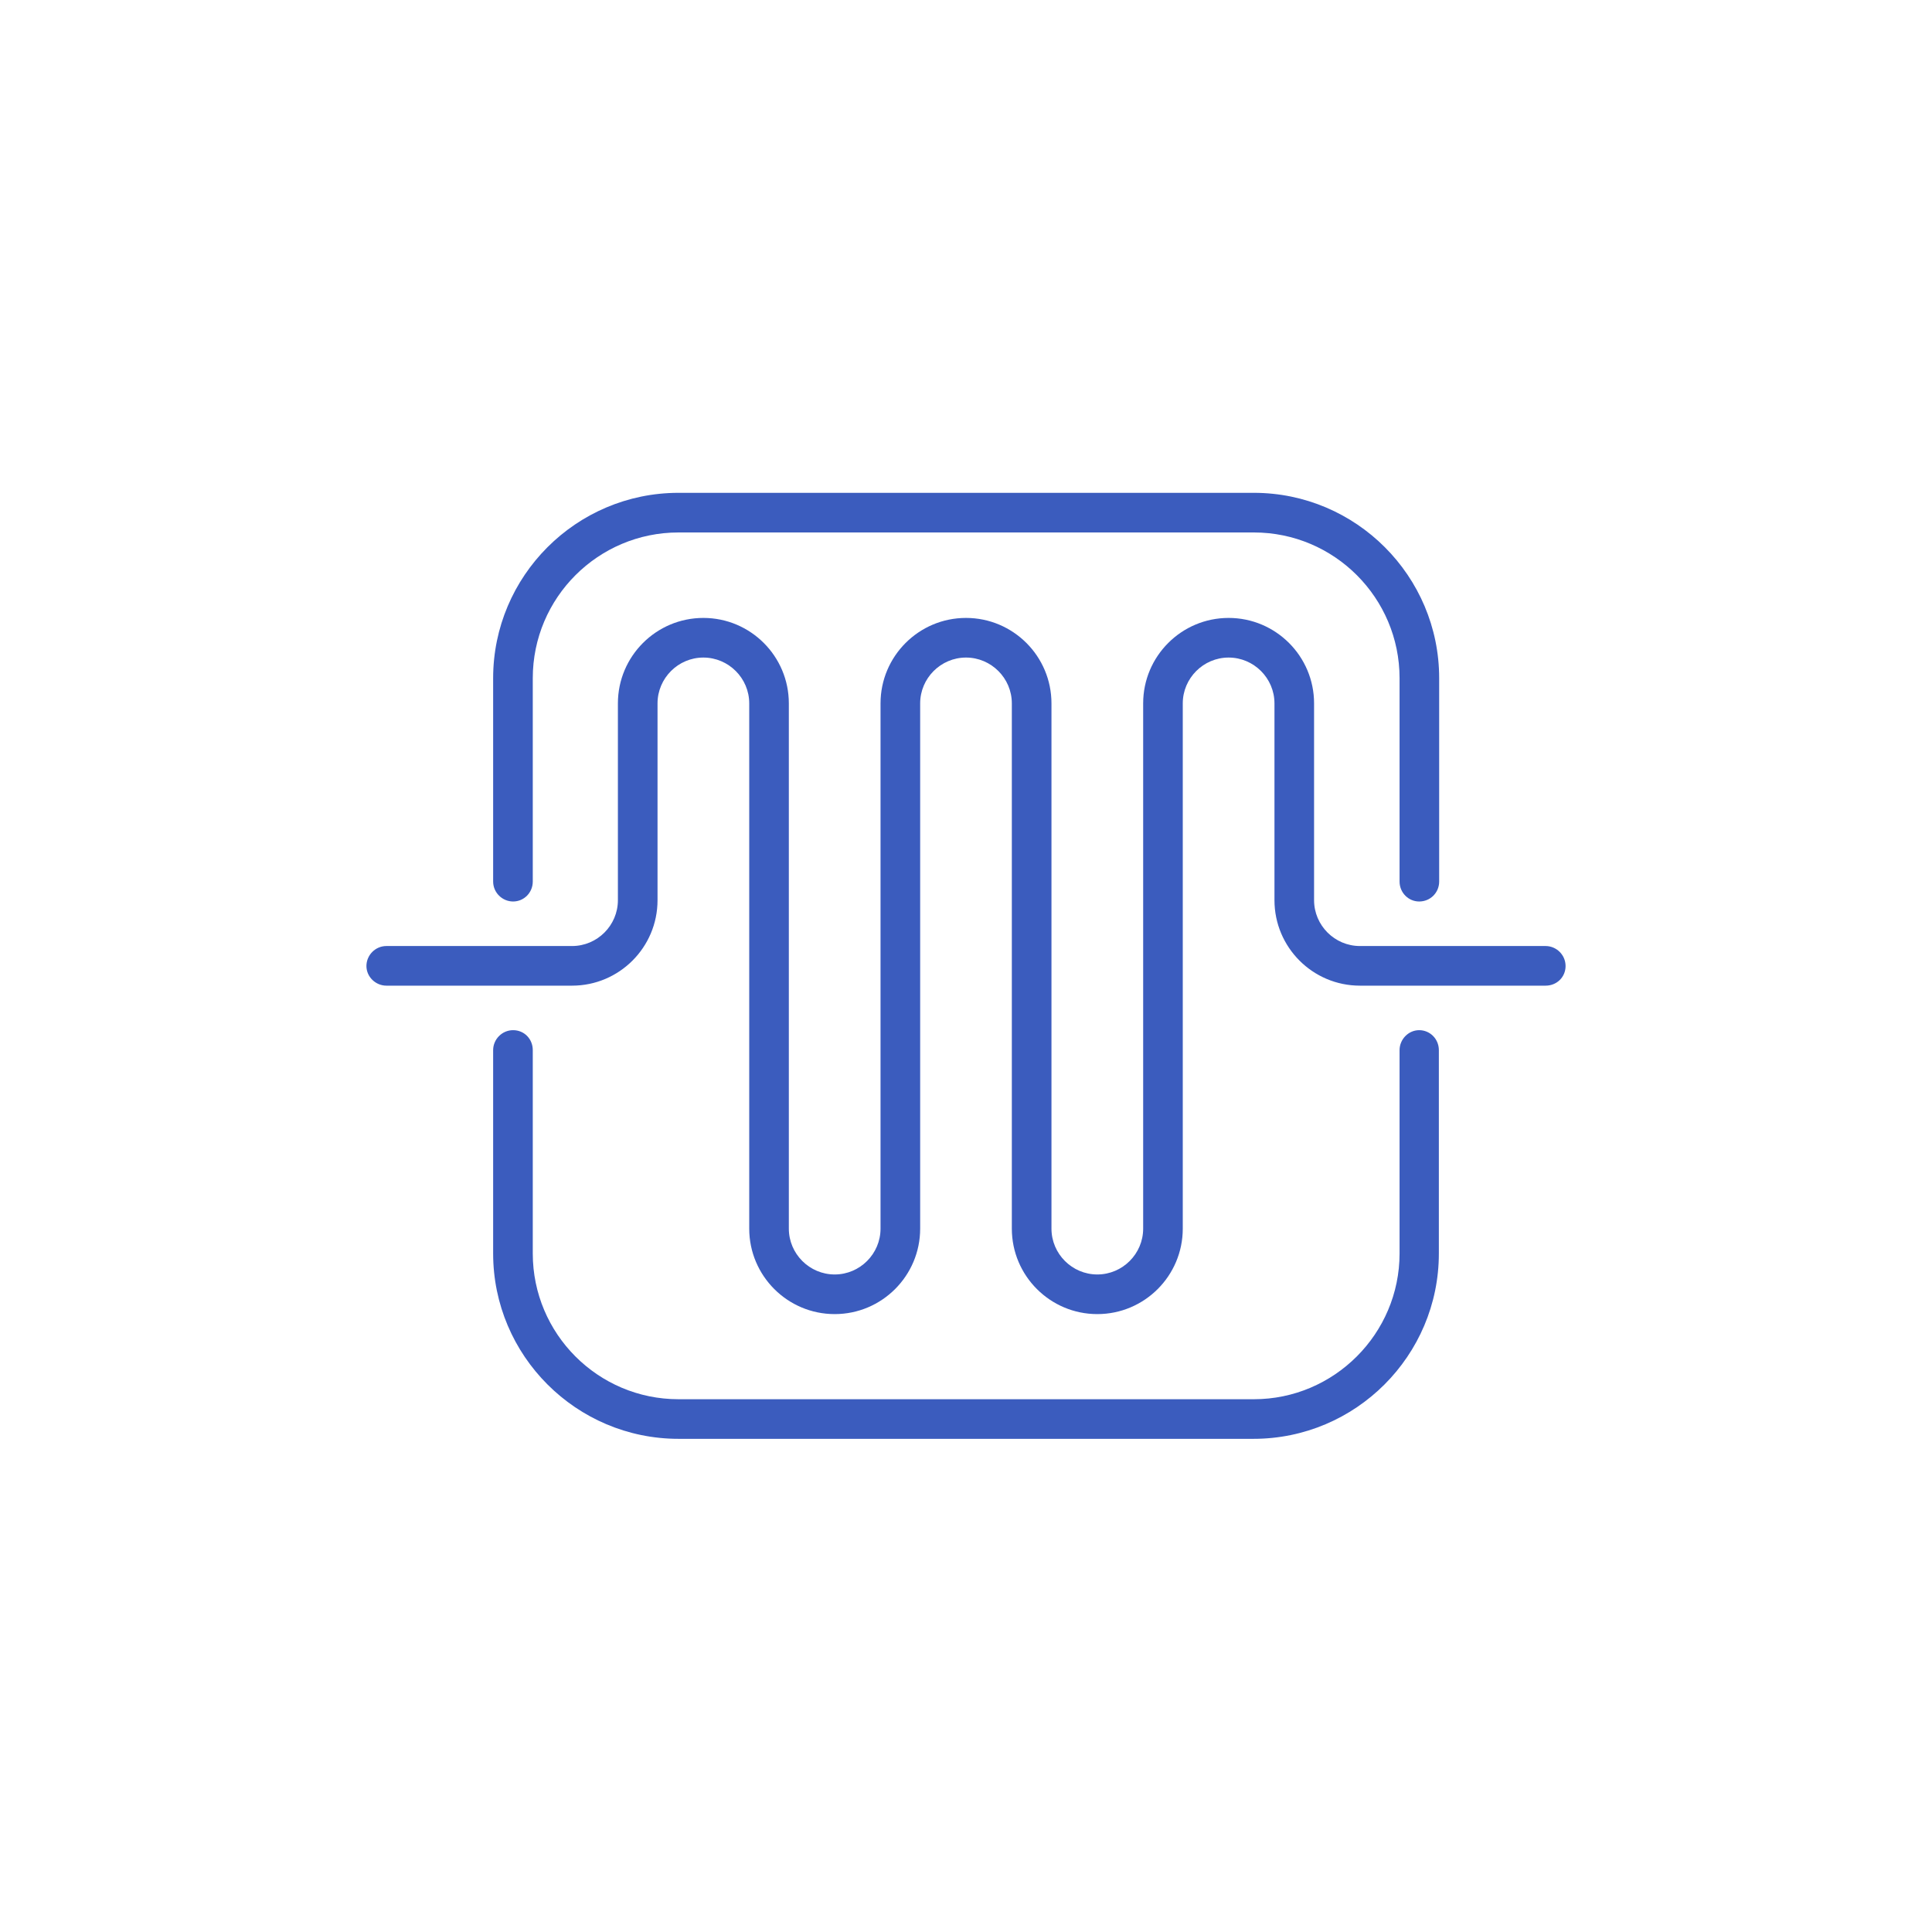
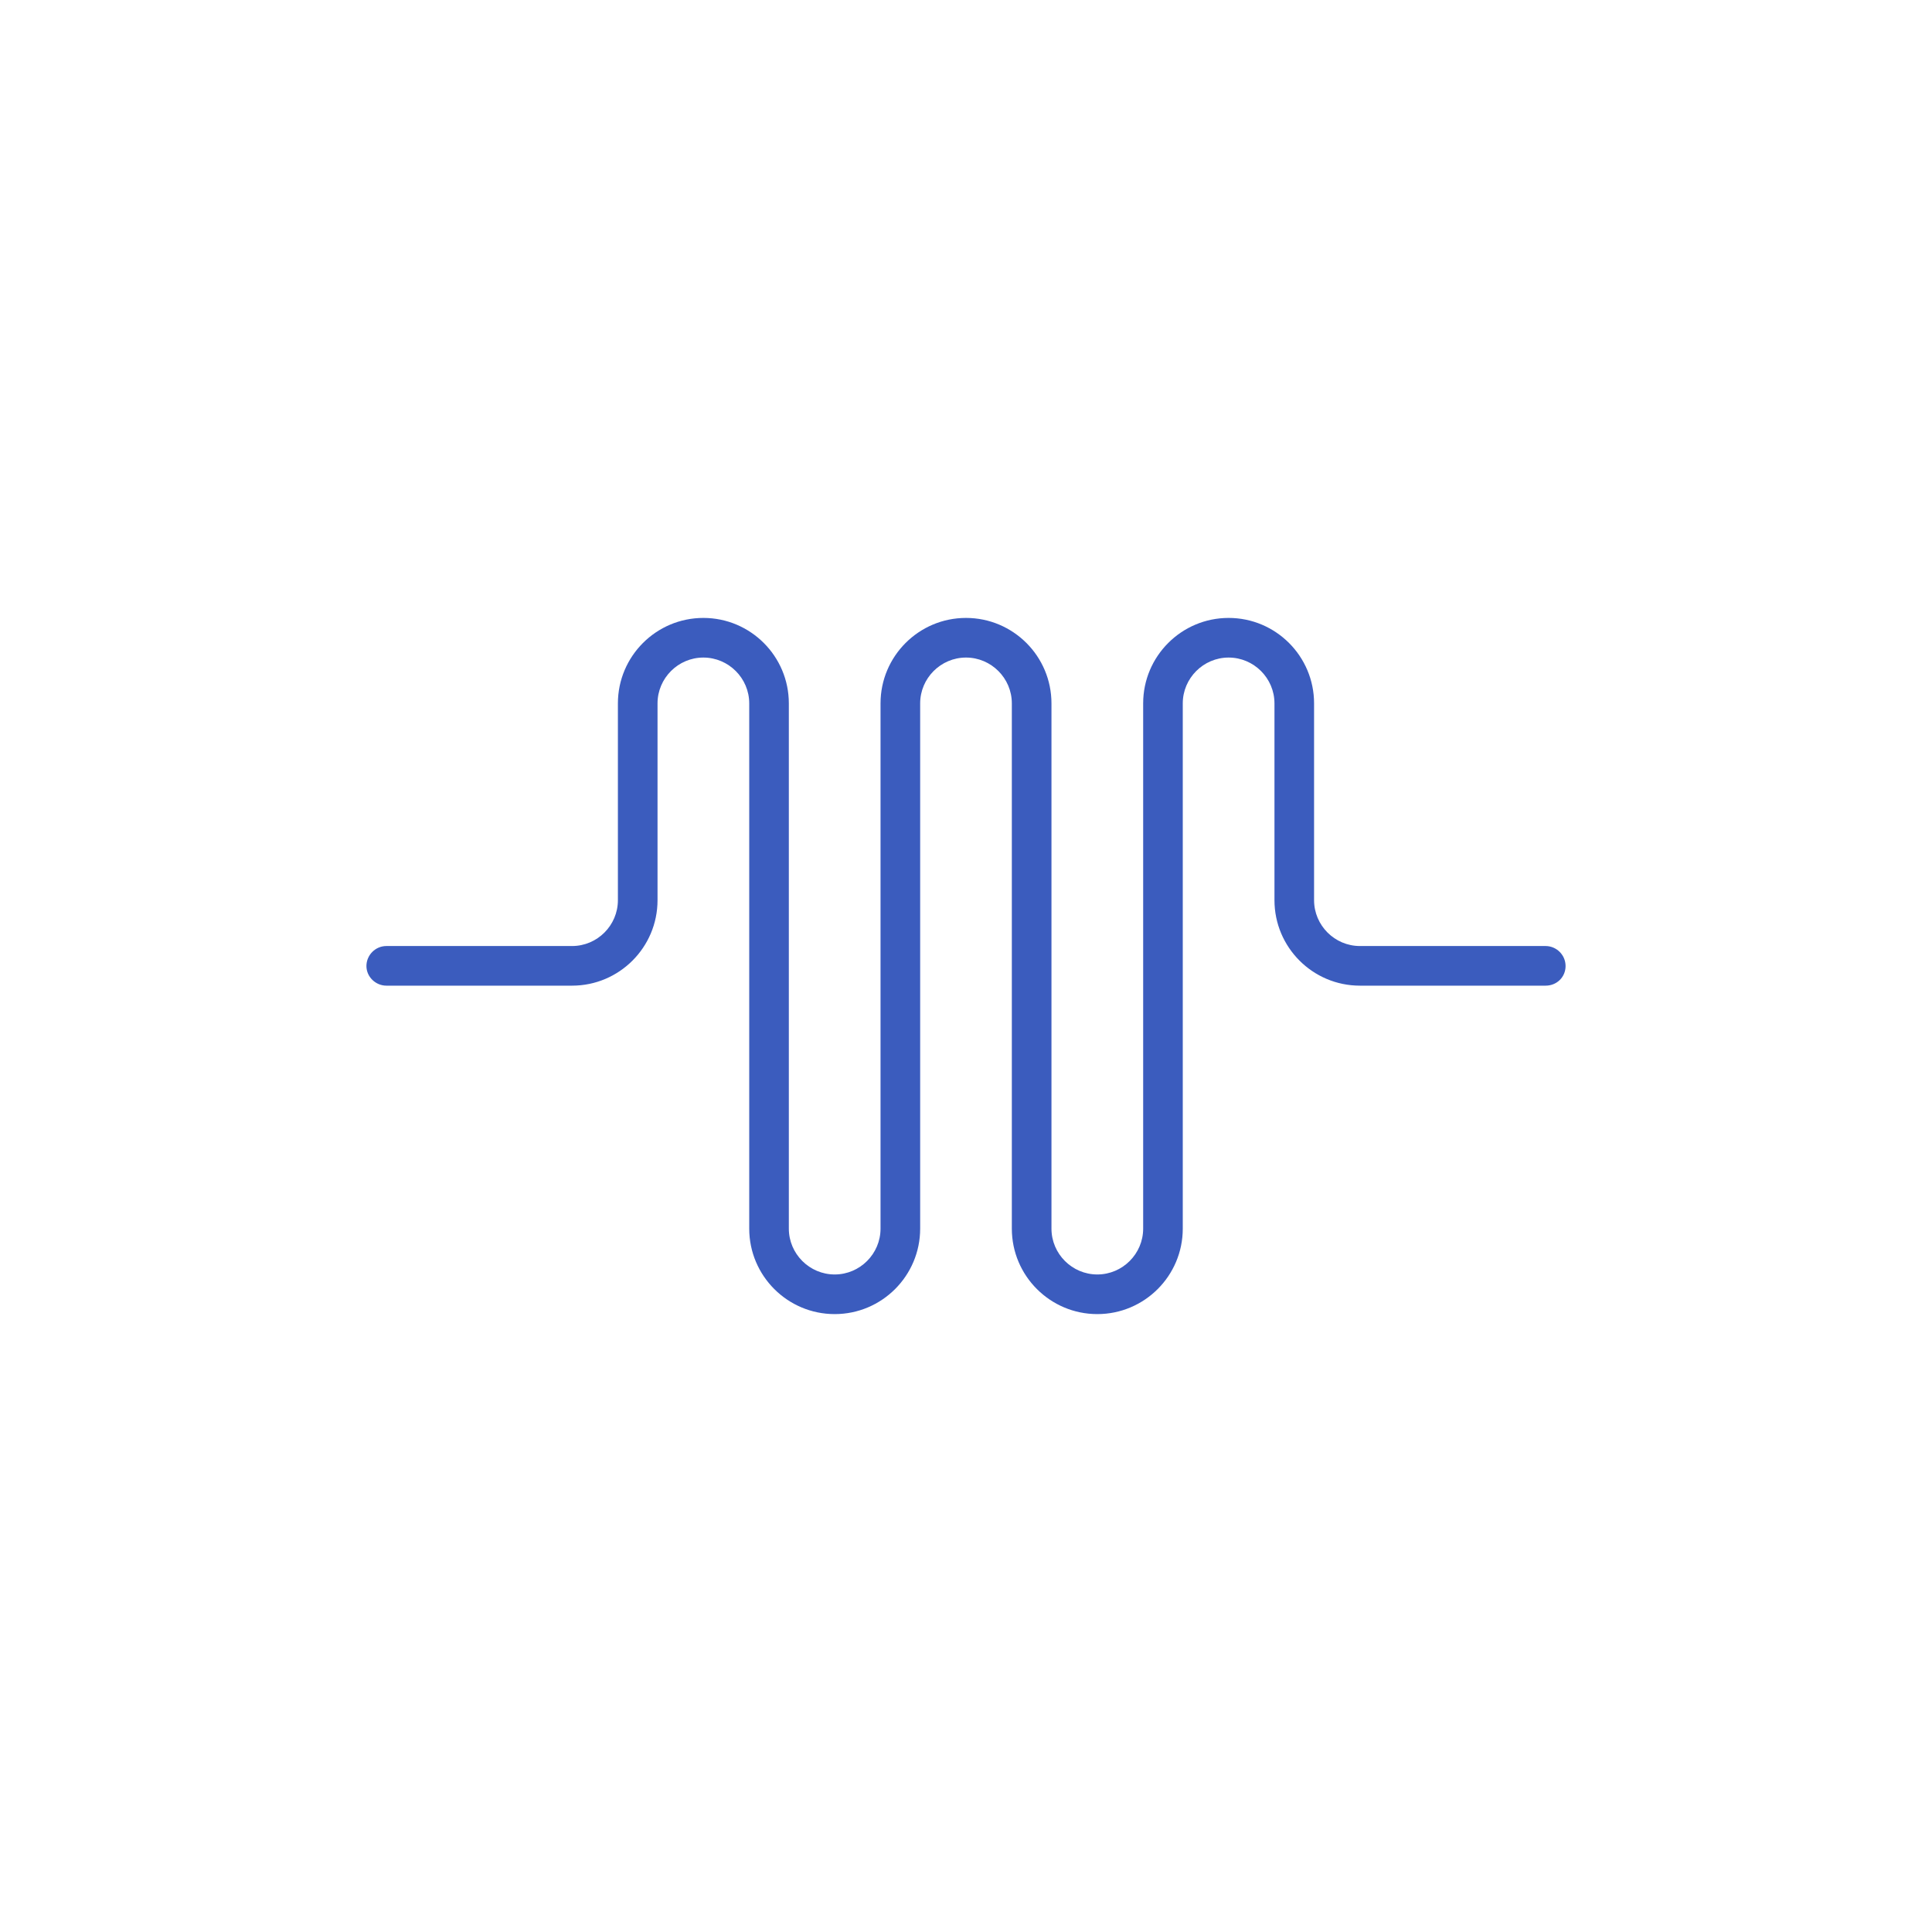
<svg xmlns="http://www.w3.org/2000/svg" width="80" height="80" viewBox="0 0 80 80" fill="none">
  <path d="M45.437 54.414C43.485 54.414 41.898 52.828 41.898 50.875V29.126C41.898 28.082 41.044 27.228 40 27.228C38.956 27.228 38.102 28.082 38.102 29.126V50.875C38.102 52.828 36.515 54.414 34.563 54.414C32.61 54.414 31.024 52.828 31.024 50.875L31.024 29.126C31.024 28.082 30.169 27.228 29.125 27.228C28.081 27.228 27.227 28.082 27.227 29.126V37.275C27.227 39.228 25.641 40.814 23.688 40.814H16C15.553 40.814 15.173 40.448 15.173 40.001C15.173 39.553 15.539 39.173 16 39.173H23.688C24.732 39.173 25.586 38.319 25.586 37.275V29.126C25.586 27.173 27.173 25.587 29.125 25.587C31.078 25.587 32.664 27.173 32.664 29.126V50.875C32.664 51.919 33.519 52.773 34.563 52.773C35.607 52.773 36.461 51.919 36.461 50.875V29.126C36.461 27.173 38.047 25.587 40 25.587C41.953 25.587 43.539 27.173 43.539 29.126V50.875C43.539 51.919 44.393 52.773 45.437 52.773C46.481 52.773 47.336 51.919 47.336 50.875V29.126C47.336 27.173 48.922 25.587 50.874 25.587C52.827 25.587 54.413 27.173 54.413 29.126V37.275C54.413 38.319 55.268 39.173 56.312 39.173H64C64.447 39.173 64.827 39.539 64.827 40.001C64.827 40.462 64.461 40.814 64 40.814H56.312C54.359 40.814 52.773 39.228 52.773 37.275V29.126C52.773 28.082 51.919 27.228 50.874 27.228C49.831 27.228 48.976 28.082 48.976 29.126V50.875C48.976 52.828 47.39 54.414 45.437 54.414Z" fill="#3b5cbe" />
-   <path d="M58.766 37.329C58.319 37.329 57.953 36.963 57.953 36.502V28.082C57.953 24.76 55.254 22.048 51.919 22.048L28.095 22.048C24.773 22.048 22.061 24.746 22.061 28.082L22.061 36.502C22.061 36.963 21.695 37.329 21.247 37.329C20.8 37.329 20.42 36.963 20.42 36.502L20.42 28.082C20.42 23.851 23.864 20.407 28.095 20.407L51.919 20.407C56.149 20.407 59.593 23.851 59.593 28.082V36.502C59.593 36.963 59.227 37.329 58.766 37.329Z" fill="#3b5cbe" />
-   <path d="M51.919 59.579H28.095C23.864 59.579 20.42 56.135 20.42 51.905V43.484C20.42 43.037 20.787 42.657 21.247 42.657C21.709 42.657 22.061 43.023 22.061 43.484V51.905C22.061 55.227 24.759 57.939 28.095 57.939H51.919C55.241 57.939 57.953 55.227 57.953 51.905V43.484C57.953 43.037 58.319 42.657 58.766 42.657C59.214 42.657 59.58 43.023 59.58 43.484V51.905C59.58 56.135 56.136 59.579 51.905 59.579" fill="#3b5cbe" />
</svg>